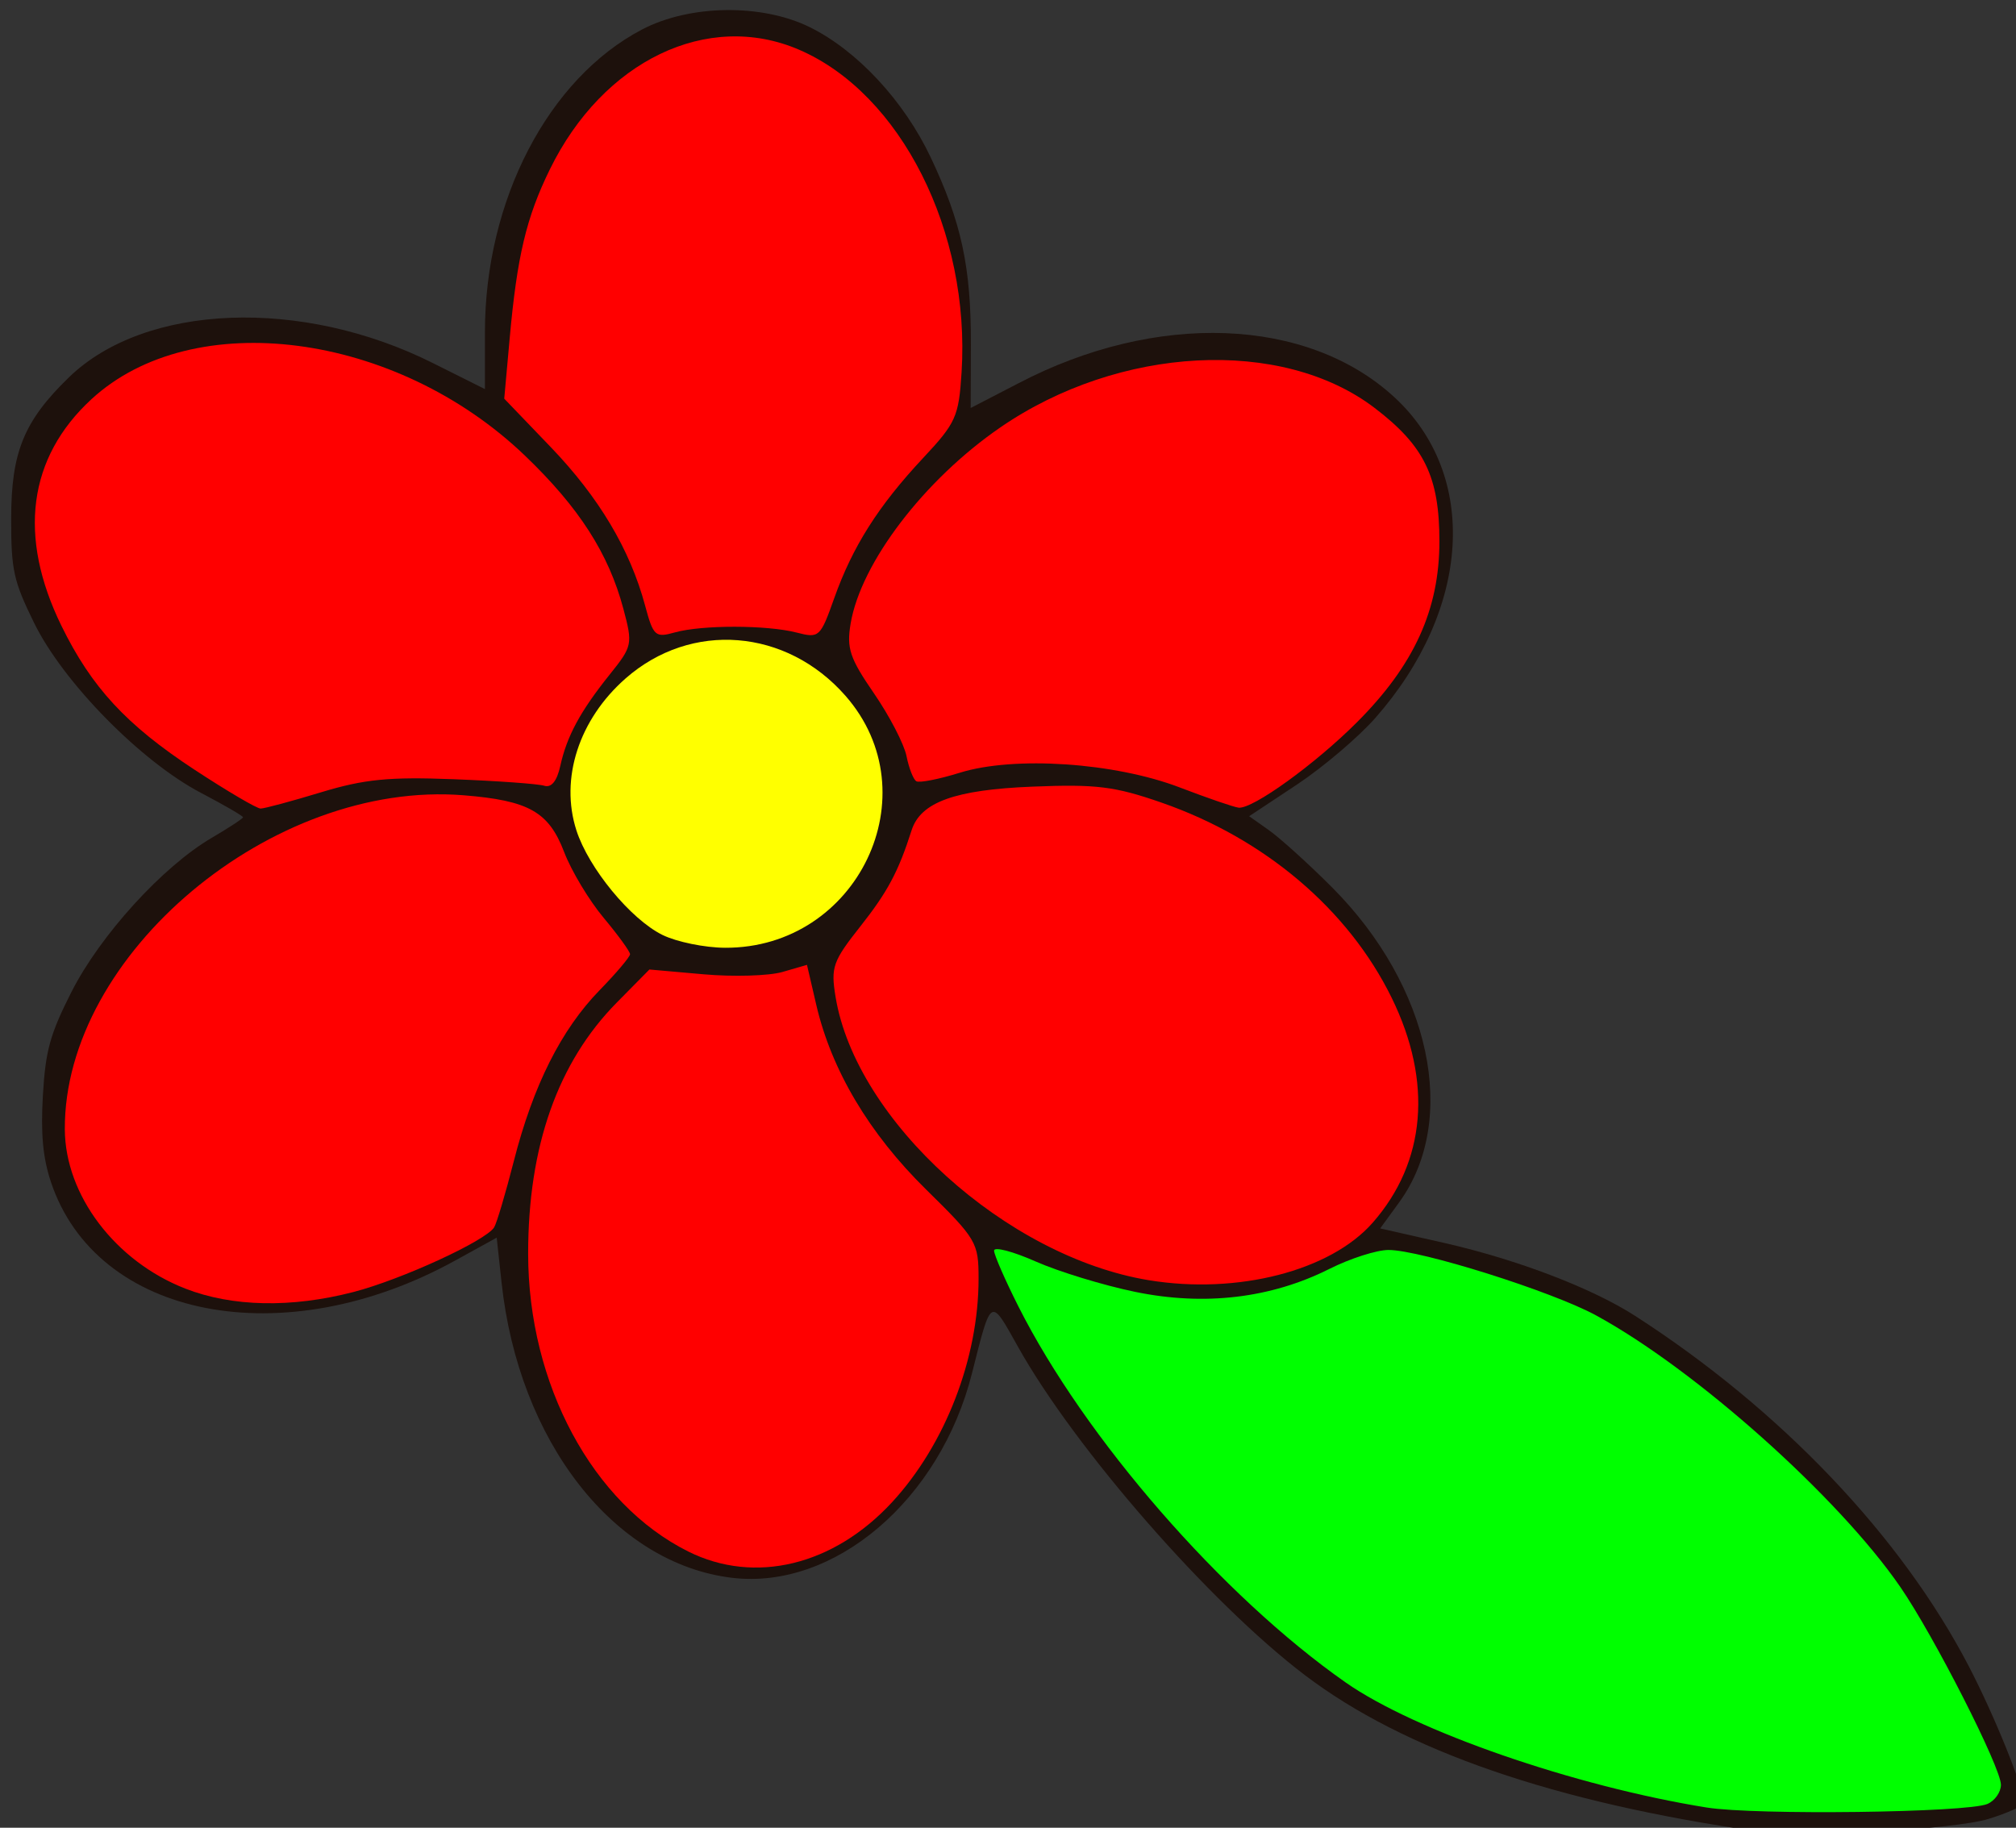
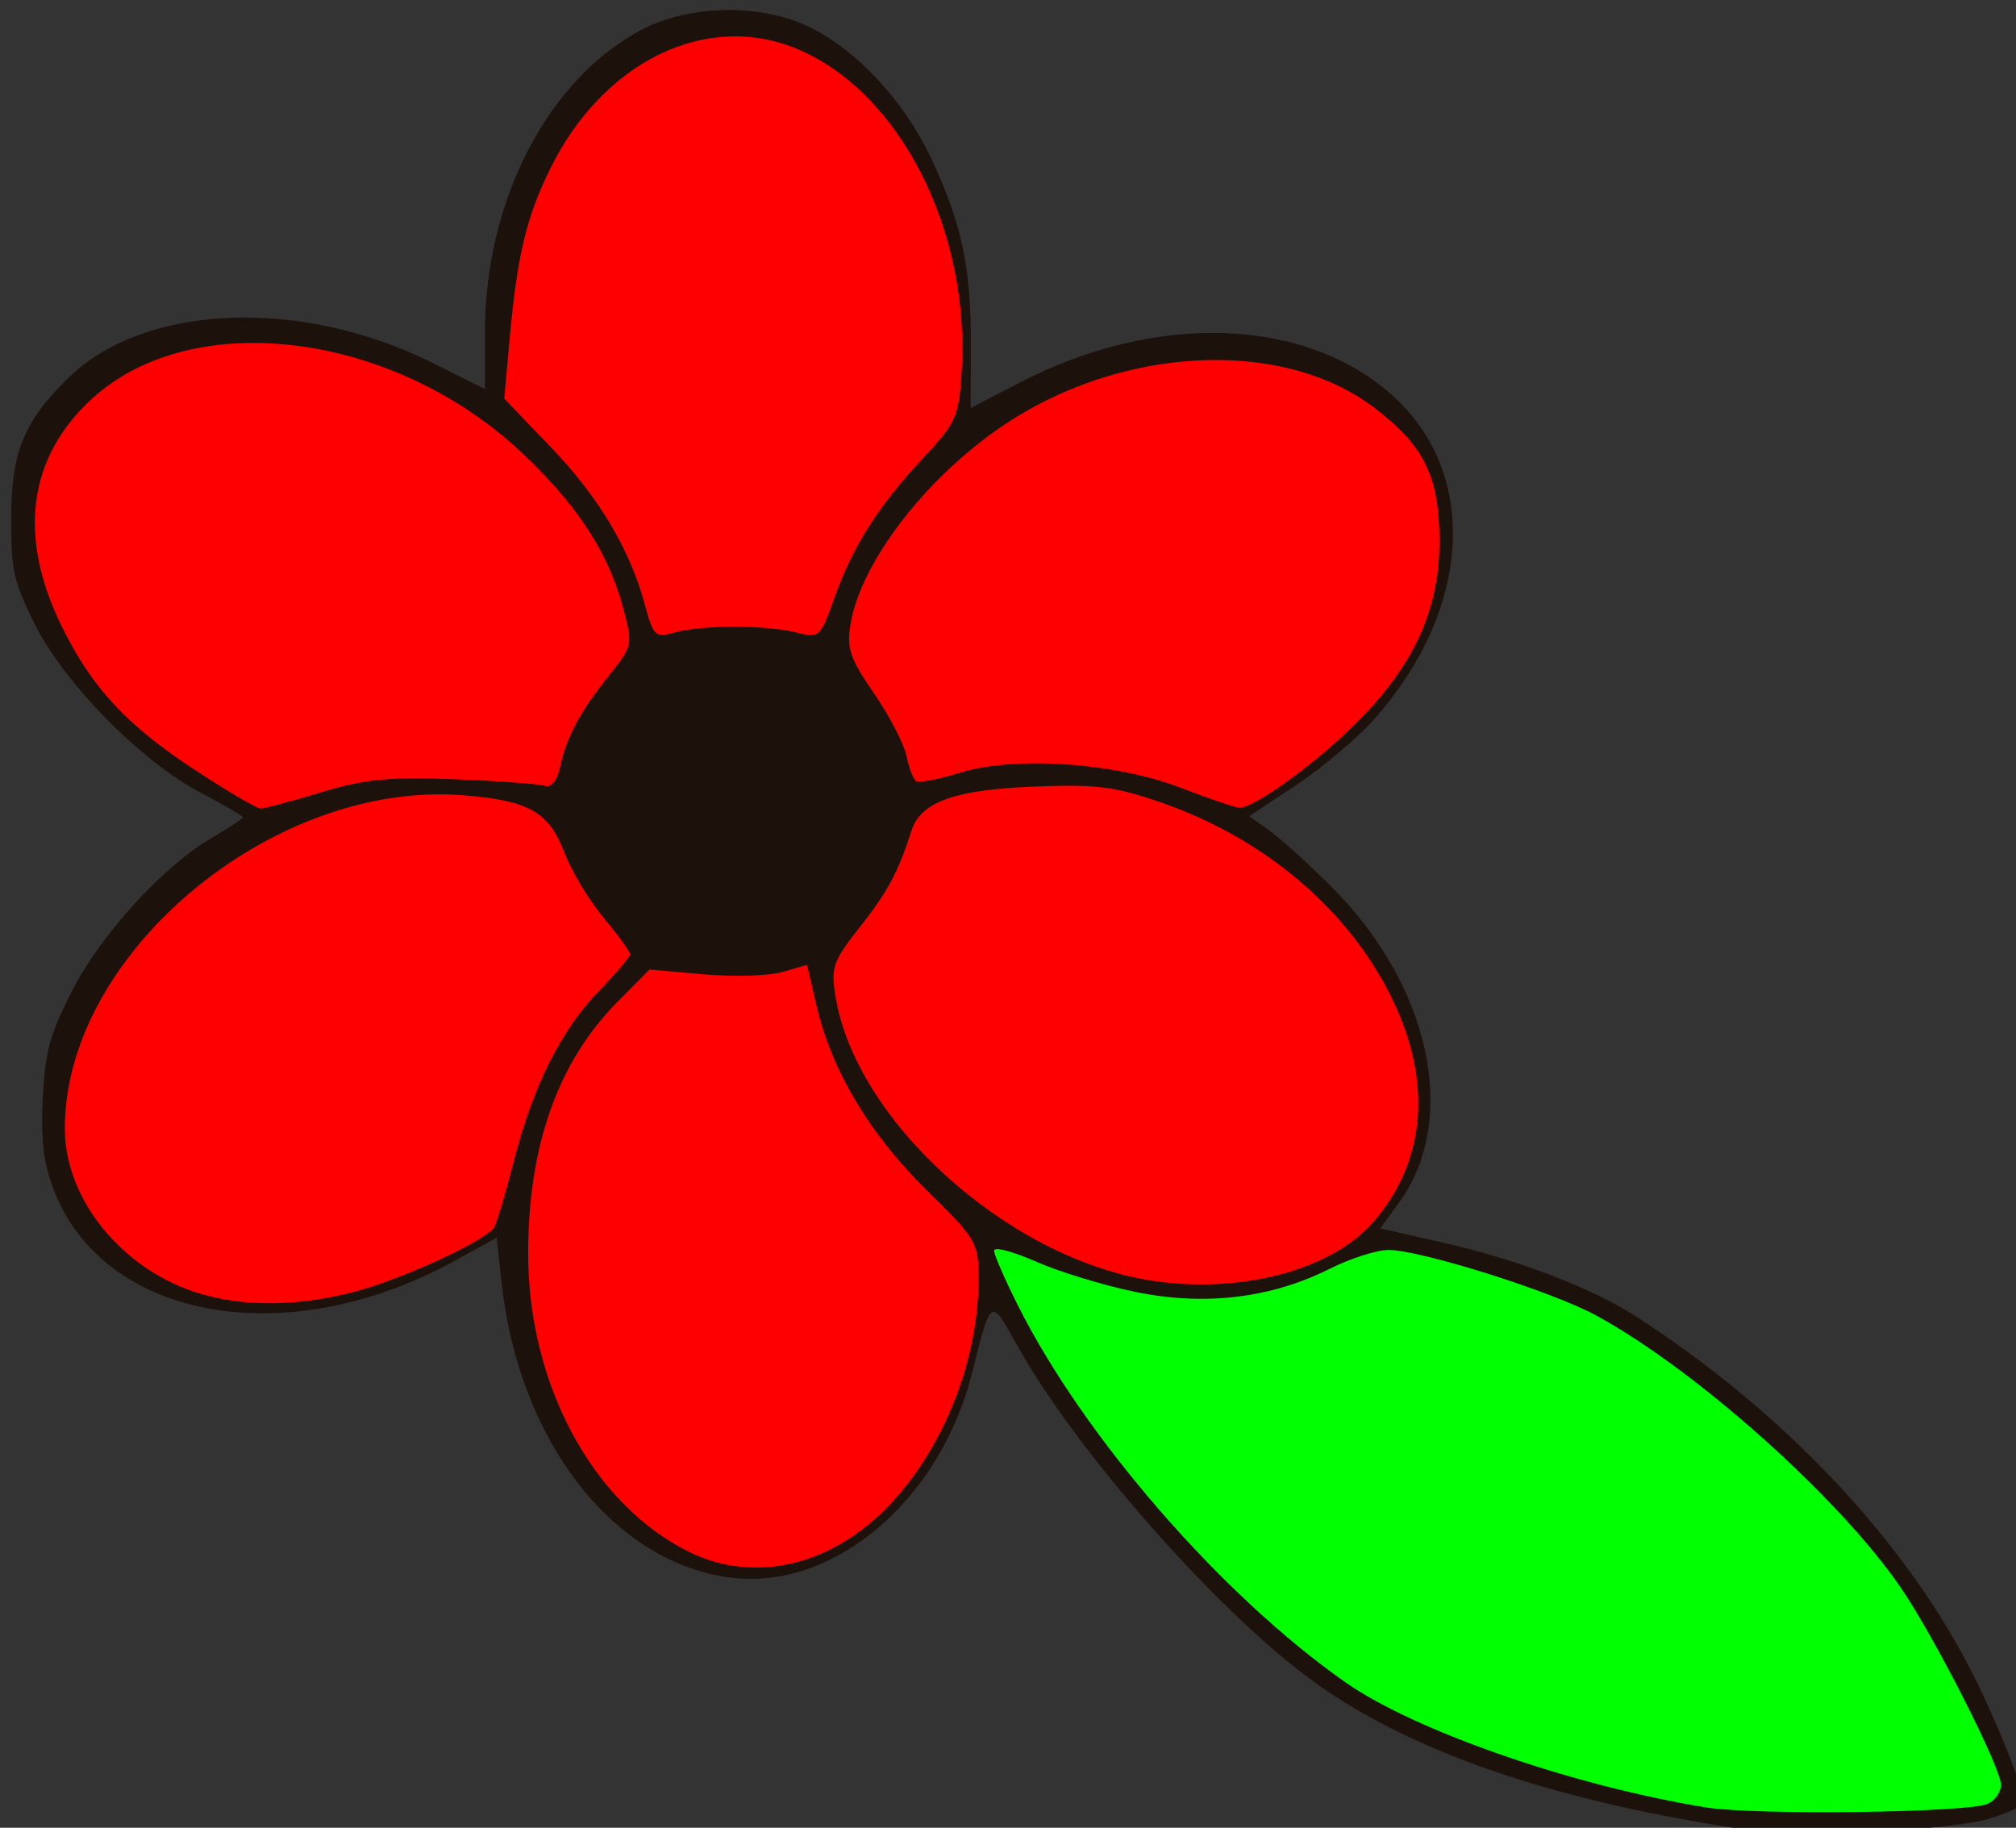
<svg xmlns="http://www.w3.org/2000/svg" xmlns:ns1="http://www.inkscape.org/namespaces/inkscape" xmlns:ns2="http://sodipodi.sourceforge.net/DTD/sodipodi-0.dtd" id="svg2985" version="1.1" ns1:version="0.48.4 r9939" width="300" height="272" ns2:docname="Flower-300px.svg">
  <rect width="100%" height="100%" fill="#333333" stroke="none" />
  <defs id="defs2989" />
  <ns2:namedview pagecolor="#ffffff" bordercolor="#666666" borderopacity="1" objecttolerance="10" gridtolerance="10" guidetolerance="10" ns1:pageopacity="0" ns1:pageshadow="2" ns1:window-width="1366" ns1:window-height="744" id="namedview2987" showgrid="false" ns1:zoom="0.86764706" ns1:cx="196.10169" ns1:cy="136" ns1:window-x="0" ns1:window-y="24" ns1:window-maximized="1" ns1:current-layer="svg2985" />
-   <path ns1:connector-curvature="0" id="path3003" d="m 669.653,241.441 c -30.288,-4.302 -52.713,-12.031 -67.5,-23.263 -14.153,-10.751 -34.174,-33.689 -42.681,-48.901 -4.133,-7.391 -3.925,-7.513 -6.837,4.011 -4.755,18.816 -20.456,32.212 -35.648,30.412 -17.592,-2.084 -31.816,-20.307 -34.355,-44.016 l -0.709,-6.62 -6.135,3.393 c -25.521,14.113 -53.454,8.692 -60.223,-11.687 -1.194,-3.595 -1.528,-7.18 -1.198,-12.869 0.384,-6.63 1.063,-9.08 4.262,-15.383 4.301,-8.473 13.578,-18.672 20.872,-22.947 2.559,-1.5 4.652,-2.882 4.652,-3.073 0,-0.19 -2.812,-1.82 -6.25,-3.621 -8.944,-4.686 -20.51,-16.479 -24.835,-25.318 -3.072,-6.28 -3.412,-7.826 -3.409,-15.5 0.004,-9.888 1.895,-14.504 8.611,-21.022 11.348,-11.013 34.659,-11.911 54.212,-2.088 l 7.671,3.854 0,-8.49 c 0,-19.62 9.42,-37.755 23.408,-45.066 7.028,-3.674 17.844,-3.819 24.922,-0.334 7.089,3.49 14.056,10.982 18.032,19.391 4.563,9.651 5.999,16.333 5.967,27.771 l -0.027,9.54 7.098,-3.708 c 20.486,-10.701 42.982,-9.856 55.955,2.102 12.59,11.605 11.405,31.527 -2.84,47.715 -2.512,2.854 -7.765,7.316 -11.675,9.915 l -7.108,4.726 2.883,2.003 c 1.586,1.102 5.837,4.965 9.448,8.585 14.661,14.697 18.899,34.548 10,46.834 l -2.825,3.9 9.63,2.201 c 10.884,2.488 21.971,6.724 28.331,10.825 21.669,13.972 39.565,32.766 49.637,52.126 3.823,7.349 8.162,18.147 8.162,20.313 0,0.443 -2.362,1.533 -5.25,2.424 -5.138,1.585 -27.608,2.808 -34.25,1.865 z" style="fill:#fbfb00" />
  <path ns1:connector-curvature="0" id="path3001" d="m 745.72,455.814 c -30.288,-4.302 -52.713,-12.031 -67.5,-23.263 -14.153,-10.751 -34.174,-33.689 -42.681,-48.901 -4.133,-7.391 -3.925,-7.513 -6.837,4.011 -4.755,18.816 -20.456,32.212 -35.648,30.412 -17.592,-2.084 -31.816,-20.307 -34.355,-44.016 l -0.709,-6.62 -6.135,3.393 c -25.521,14.113 -53.454,8.692 -60.223,-11.687 -1.194,-3.595 -1.528,-7.18 -1.198,-12.869 0.384,-6.63 1.063,-9.08 4.262,-15.383 4.301,-8.473 13.578,-18.672 20.872,-22.947 2.559,-1.5 4.652,-2.882 4.652,-3.073 0,-0.19 -2.812,-1.82 -6.25,-3.621 -8.944,-4.686 -20.51,-16.479 -24.835,-25.318 -3.072,-6.28 -3.412,-7.826 -3.409,-15.5 0.004,-9.888 1.895,-14.504 8.611,-21.022 11.348,-11.013 34.659,-11.911 54.212,-2.088 l 7.671,3.854 0,-8.49 c 0,-19.62 9.42,-37.755 23.408,-45.066 7.028,-3.674 17.844,-3.819 24.922,-0.334 7.089,3.49 14.056,10.982 18.032,19.391 4.563,9.651 5.999,16.333 5.967,27.771 l -0.027,9.54 7.098,-3.708 c 20.486,-10.701 42.982,-9.856 55.955,2.102 12.59,11.605 11.405,31.527 -2.84,47.715 -2.512,2.854 -7.765,7.316 -11.675,9.915 l -7.108,4.726 2.883,2.003 c 1.586,1.102 5.837,4.965 9.448,8.585 14.661,14.697 18.899,34.548 10,46.834 l -2.825,3.9 9.63,2.201 c 10.884,2.488 21.971,6.724 28.331,10.825 21.669,13.972 39.565,32.766 49.637,52.126 3.823,7.349 8.162,18.147 8.162,20.313 0,0.443 -2.362,1.533 -5.25,2.424 -5.138,1.585 -27.608,2.808 -34.25,1.865 z M 600.111,323.946 c 6.325,-2.232 10.791,-6.188 13.702,-12.137 5.403,-11.044 1.506,-24.355 -9.04,-30.875 -4.333,-2.679 -5.774,-3.026 -12.552,-3.026 -6.777,0 -8.219,0.348 -12.552,3.026 -9.094,5.622 -13.321,16.689 -10.39,27.2 1.601,5.741 9.592,14.28 14.942,15.966 5.036,1.587 11.123,1.528 15.89,-0.154 z" style="fill:#fc0000" />
-   <path ns1:connector-curvature="0" id="path2999" d="m 764.161,255.271 c -30.288,-4.302 -52.713,-12.031 -67.5,-23.263 -14.153,-10.751 -34.174,-33.689 -42.681,-48.901 -4.133,-7.391 -3.925,-7.513 -6.837,4.011 -4.755,18.816 -20.456,32.212 -35.648,30.412 -17.592,-2.084 -31.816,-20.307 -34.355,-44.016 l -0.709,-6.62 -6.135,3.393 c -25.521,14.113 -53.454,8.692 -60.223,-11.687 -1.194,-3.595 -1.528,-7.18 -1.198,-12.869 0.384,-6.63 1.063,-9.08 4.262,-15.383 4.301,-8.473 13.578,-18.672 20.872,-22.947 2.559,-1.5 4.652,-2.882 4.652,-3.073 0,-0.19 -2.812,-1.82 -6.25,-3.621 -8.944,-4.686 -20.51,-16.479 -24.835,-25.318 -3.072,-6.28 -3.412,-7.826 -3.409,-15.5 0.004,-9.888 1.895,-14.504 8.611,-21.022 11.348,-11.013 34.659,-11.911 54.212,-2.088 l 7.671,3.854 0,-8.49 c 0,-19.62 9.42,-37.755 23.408,-45.066 7.028,-3.674 17.844,-3.819 24.922,-0.334 7.089,3.49 14.056,10.982 18.032,19.391 4.563,9.651 5.999,16.333 5.967,27.771 l -0.027,9.54 7.098,-3.708 c 20.486,-10.701 42.982,-9.856 55.955,2.102 12.59,11.605 11.405,31.527 -2.84,47.715 -2.512,2.854 -7.765,7.316 -11.675,9.915 l -7.108,4.726 2.883,2.003 c 1.586,1.102 5.837,4.965 9.448,8.585 14.661,14.697 18.899,34.548 10,46.834 l -2.825,3.9 9.63,2.201 c 10.884,2.488 21.971,6.724 28.331,10.825 21.669,13.972 39.565,32.766 49.637,52.126 3.823,7.349 8.162,18.147 8.162,20.313 0,0.443 -2.362,1.533 -5.25,2.424 -5.138,1.585 -27.608,2.808 -34.25,1.865 z M 626.032,212.827 c 12.38,-6.196 21.629,-23.738 21.629,-41.023 l 0,-6.64 -5.516,-4.399 c -10.133,-8.082 -18.148,-21.242 -19.211,-31.545 l -0.531,-5.145 -4.45,1.516 c -4.279,1.458 -7.411,1.405 -16.47,-0.28 -3.452,-0.642 -3.994,-0.369 -8.807,4.444 -19.273,19.273 -18.243,58.722 2.023,77.485 9.611,8.898 20.749,10.885 31.333,5.588 z m -67.036,-39.492 c 3.759,-1.281 9.186,-3.754 12.06,-5.496 l 5.226,-3.167 1.617,-8.563 c 2.033,-10.77 7.133,-21.25 13.38,-27.494 2.614,-2.612 5.098,-4.75 5.52,-4.75 0.422,0 -1.393,-2.162 -4.035,-4.804 -3.472,-3.472 -5.348,-6.453 -6.768,-10.75 -1.88,-5.688 -2.179,-6.023 -6.899,-7.716 -7.732,-2.774 -21.693,-1.892 -31.625,1.998 -13.503,5.288 -26.033,15.919 -32.27,27.377 -3.268,6.005 -5.676,17.086 -4.865,22.395 3.055,20.012 24.435,29.226 48.66,20.971 z m 137.355,-2.452 c 6.986,-3.09 10.544,-6.195 13.66,-11.921 3.899,-7.164 4.454,-14.096 1.821,-22.744 -4.934,-16.199 -18.629,-29.444 -37.336,-36.109 -10.261,-3.656 -24.844,-3.811 -32.585,-0.348 -3.93,1.758 -5.256,2.883 -5.272,4.476 -0.038,3.683 -3.927,10.966 -8.178,15.314 -4.015,4.107 -4.082,4.292 -3.522,9.725 1.847,17.893 20.688,36.602 42.937,42.636 9.24,2.506 21.482,2.063 28.474,-1.03 z m -77.8,-47.48 c 6.325,-2.232 10.791,-6.188 13.702,-12.137 5.403,-11.044 1.506,-24.355 -9.04,-30.875 -4.333,-2.679 -5.774,-3.026 -12.552,-3.026 -6.777,0 -8.219,0.348 -12.552,3.026 -9.094,5.622 -13.321,16.689 -10.39,27.2 1.601,5.741 9.592,14.28 14.942,15.966 5.036,1.587 11.123,1.528 15.89,-0.154 z m -70.161,-23.248 c 6.532,-2.278 9.445,-2.711 18.271,-2.716 7.522,-0.005 11.532,0.452 14.138,1.612 l 3.638,1.618 0.641,-4.007 c 0.851,-5.32 3.047,-9.507 7.338,-13.987 3.328,-3.475 3.496,-3.97 2.888,-8.5 -1.494,-11.125 -10.427,-23.689 -22.59,-31.776 -10.234,-6.803 -18.693,-9.693 -30.117,-10.287 -18.951,-0.985 -32.356,6.509 -36.05,20.156 -3.525,13.023 4.441,31.059 18.168,41.135 3.991,2.93 14.671,9.363 15.676,9.443 0.126,0.01 3.726,-1.201 8,-2.691 z m 144.736,-1.343 c 8.082,-5.104 16.502,-14.138 20.18,-21.65 3.615,-7.384 4.444,-18.159 1.907,-24.802 -5.807,-15.205 -27.28,-22.167 -48.835,-15.835 -19.515,5.733 -37.766,23.724 -39.478,38.915 -0.458,4.065 -0.186,4.884 2.568,7.735 3.401,3.521 7.137,10.993 7.172,14.343 l 0.022,2.154 4.75,-1.803 c 10.876,-4.128 24.868,-3.403 37.144,1.924 3.633,1.577 6.955,2.913 7.381,2.969 0.426,0.056 3.662,-1.721 7.19,-3.95 z m -91.119,-22.448 c 4.619,-1.93 12.715,-1.919 17.363,0.023 2.005,0.838 3.965,1.175 4.357,0.75 0.392,-0.425 1.433,-3.303 2.314,-6.395 1.937,-6.801 7.925,-16.028 13.974,-21.533 4.155,-3.782 4.503,-4.493 5.151,-10.55 1.258,-11.749 -2.313,-27.145 -8.551,-36.866 -4.031,-6.282 -9.011,-10.608 -15.777,-13.706 -4.519,-2.069 -6.45,-2.395 -11.682,-1.975 -18.892,1.516 -32.476,20.911 -32.576,46.51 l -0.036,9.259 6.393,6.299 c 7.089,6.985 13.151,17.685 14.278,25.201 0.37,2.466 0.791,4.483 0.937,4.483 0.145,0 1.88,-0.675 3.854,-1.5 z" style="fill:#00fc00" />
  <g id="g3061" transform="translate(396.475,0)">
    <path id="path3058" d="m -288.469,1.5 c -4.467,0.06 -8.923,1.038 -12.438,2.875 -13.989,7.312 -23.406,25.443 -23.406,45.062 l 0,8.469 L -332,54.062 c -19.553,-9.823 -42.871,-8.919 -54.219,2.094 -6.716,6.518 -8.59,11.144 -8.594,21.031 -0.003,7.674 0.334,9.22 3.406,15.5 4.324,8.84 15.9,20.626 24.844,25.312 3.438,1.801 6.25,3.435 6.25,3.625 0,0.19 -2.097,1.563 -4.656,3.062 -7.294,4.275 -16.574,14.465 -20.875,22.938 -3.199,6.303 -3.866,8.776 -4.25,15.406 -0.329,5.69 -0.006,9.249 1.188,12.844 6.769,20.38 34.697,25.801 60.219,11.688 l 6.125,-3.375 0.719,6.625 c 2.539,23.709 16.751,41.916 34.344,44 15.192,1.799 30.902,-11.59 35.656,-30.406 2.912,-11.525 2.711,-11.391 6.844,-4 8.507,15.212 28.534,38.124 42.688,48.875 14.787,11.232 37.212,18.979 67.5,23.281 6.642,0.943 29.112,-0.29 34.25,-1.875 2.888,-0.891 5.25,-1.964 5.25,-2.406 0,-2.166 -4.364,-12.964 -8.188,-20.312 -10.073,-19.361 -27.956,-38.153 -49.625,-52.125 -6.36,-4.101 -17.428,-8.356 -28.312,-10.844 l -9.656,-2.188 2.844,-3.906 c 8.899,-12.285 4.661,-32.146 -10,-46.844 -3.611,-3.62 -7.883,-7.461 -9.469,-8.562 l -2.875,-2.031 7.125,-4.719 c 3.91,-2.599 9.145,-7.052 11.656,-9.906 14.244,-16.188 15.434,-36.113 2.844,-47.719 -12.972,-11.958 -35.452,-12.795 -55.938,-2.094 l -7.125,3.688 L -252,51.188 c 0.032,-11.438 -1.405,-18.099 -5.969,-27.75 C -261.945,15.028 -268.911,7.521 -276,4.031 -279.539,2.289 -284.002,1.44 -288.469,1.5 z" style="fill:#1d110c" ns1:connector-curvature="0" />
    <path ns1:connector-curvature="0" d="m -300.483,90.101 c -2.248,-8.349 -6.864,-16.095 -14.049,-23.578 l -6.907,-7.193 0.809,-8.977 c 1.101,-12.211 2.474,-17.993 5.974,-25.14 7.931,-16.198 23.481,-23.669 37.082,-17.818 15.152,6.518 25.517,27.091 24.191,48.013 -0.419,6.603 -0.832,7.524 -5.736,12.767 -6.645,7.104 -10.484,13.16 -13.212,20.838 -2.075,5.843 -2.237,5.991 -5.602,5.124 -4.429,-1.141 -14.076,-1.152 -18.112,-0.022 -2.928,0.82 -3.204,0.57 -4.439,-4.015 l 0,0 z m 79.595,27.095 c -9.716,-3.719 -24.652,-4.722 -32.756,-2.2 -3.119,0.971 -6.034,1.541 -6.478,1.266 -0.444,-0.274 -1.099,-1.957 -1.455,-3.739 -0.356,-1.782 -2.536,-5.985 -4.844,-9.34 -3.603,-5.238 -4.094,-6.707 -3.471,-10.394 1.528,-9.046 10.948,-21.389 22.266,-29.176 17.695,-12.175 41.899,-13.436 55.708,-2.904 7.407,5.65 9.64,10.248 9.64,19.855 0,10.16 -3.764,18.418 -12.276,26.93 -6.238,6.238 -15.501,12.923 -17.6,12.702 -0.684,-0.072 -4.614,-1.422 -8.735,-2.999 z m -4.61,73.326 c -21.203,-3.47 -43.605,-23.725 -46.638,-42.169 -0.726,-4.417 -0.416,-5.297 3.702,-10.507 4.039,-5.11 5.65,-8.131 7.613,-14.283 1.337,-4.188 6.446,-6.034 17.978,-6.497 9.534,-0.383 12.242,-0.047 19.236,2.385 15.325,5.329 27.801,15.918 34.233,29.053 6.113,12.485 5.102,24.42 -2.834,33.459 -6.293,7.168 -20.101,10.718 -33.291,8.559 z m -68.561,40.37 c -14.24,-7.103 -23.812,-24.9 -23.823,-44.294 -0.009,-15.992 4.403,-28.496 13.199,-37.408 l 4.846,-4.91 8.068,0.714 c 4.437,0.393 9.713,0.237 11.724,-0.345 l 3.656,-1.059 1.382,5.945 c 2.258,9.713 7.869,19.152 16.328,27.468 7.539,7.411 7.825,7.898 7.825,13.3 0,11.843 -4.962,24.672 -12.854,33.234 -8.71,9.449 -20.45,12.294 -30.351,7.356 z m -74.837,-39.124 c -10.439,-4.076 -17.88,-13.906 -17.933,-23.69 -0.141,-26.028 30.869,-52.019 59.331,-49.728 9.722,0.783 12.684,2.456 14.978,8.462 1.062,2.782 3.702,7.178 5.867,9.768 2.164,2.59 3.935,5.03 3.935,5.422 0,0.391 -2.04,2.806 -4.534,5.366 -5.706,5.856 -9.884,14.177 -12.755,25.402 -1.232,4.816 -2.551,9.261 -2.932,9.877 -1.24,2.006 -13.791,7.775 -20.953,9.631 -9.223,2.39 -18.037,2.21 -25.004,-0.51 l 0,0 z m 1.369,-77.22 c -10.147,-6.661 -15.32,-12.253 -19.8,-21.403 -6.521,-13.319 -4.972,-25.042 4.458,-33.734 15.136,-13.952 45.307,-10.022 64.521,8.404 8.051,7.721 12.446,14.564 14.638,22.792 1.409,5.289 1.355,5.546 -2.051,9.797 -4.36,5.441 -6.361,9.145 -7.339,13.585 -0.498,2.26 -1.327,3.28 -2.393,2.944 -0.897,-0.282 -6.958,-0.719 -13.467,-0.97 -9.636,-0.372 -13.31,-0.009 -19.772,1.954 -4.365,1.326 -8.399,2.411 -8.963,2.411 -0.565,0 -4.988,-2.601 -9.83,-5.779 z" style="fill:#ff0000;fill-opacity:1" id="path3035" />
-     <path ns1:connector-curvature="0" id="path3037" d="m -297.888,139.139 c -4.743,-2.338 -11.003,-9.945 -12.814,-15.573 -2.477,-7.696 0.382,-16.511 7.334,-22.615 9.743,-8.554 23.903,-7.434 32.702,2.588 12.823,14.604 1.835,37.6 -17.92,37.505 -3.018,-0.014 -7.203,-0.872 -9.301,-1.906 z" style="fill:#ffff00;fill-opacity:1" />
    <path ns1:connector-curvature="0" id="path3039" d="m -142.515,268.991 c -19.684,-3.166 -43.393,-11.381 -53.722,-18.616 -18.382,-12.874 -38.803,-36.344 -48.696,-55.966 -1.988,-3.944 -3.615,-7.675 -3.615,-8.293 0,-0.617 2.791,0.112 6.203,1.621 3.412,1.509 10.063,3.541 14.782,4.515 10.308,2.129 20.207,0.96 28.921,-3.417 3.083,-1.549 7.035,-2.816 8.781,-2.816 4.777,0 24.317,6.156 30.88,9.728 14.831,8.072 36.084,27.041 45.293,40.426 5.011,7.283 14.971,26.865 14.971,29.434 0,1.098 -0.908,2.384 -2.017,2.857 -3.036,1.295 -34.533,1.692 -41.78,0.526 l 0,0 z" style="fill:#00ff00;fill-opacity:1" />
  </g>
</svg>